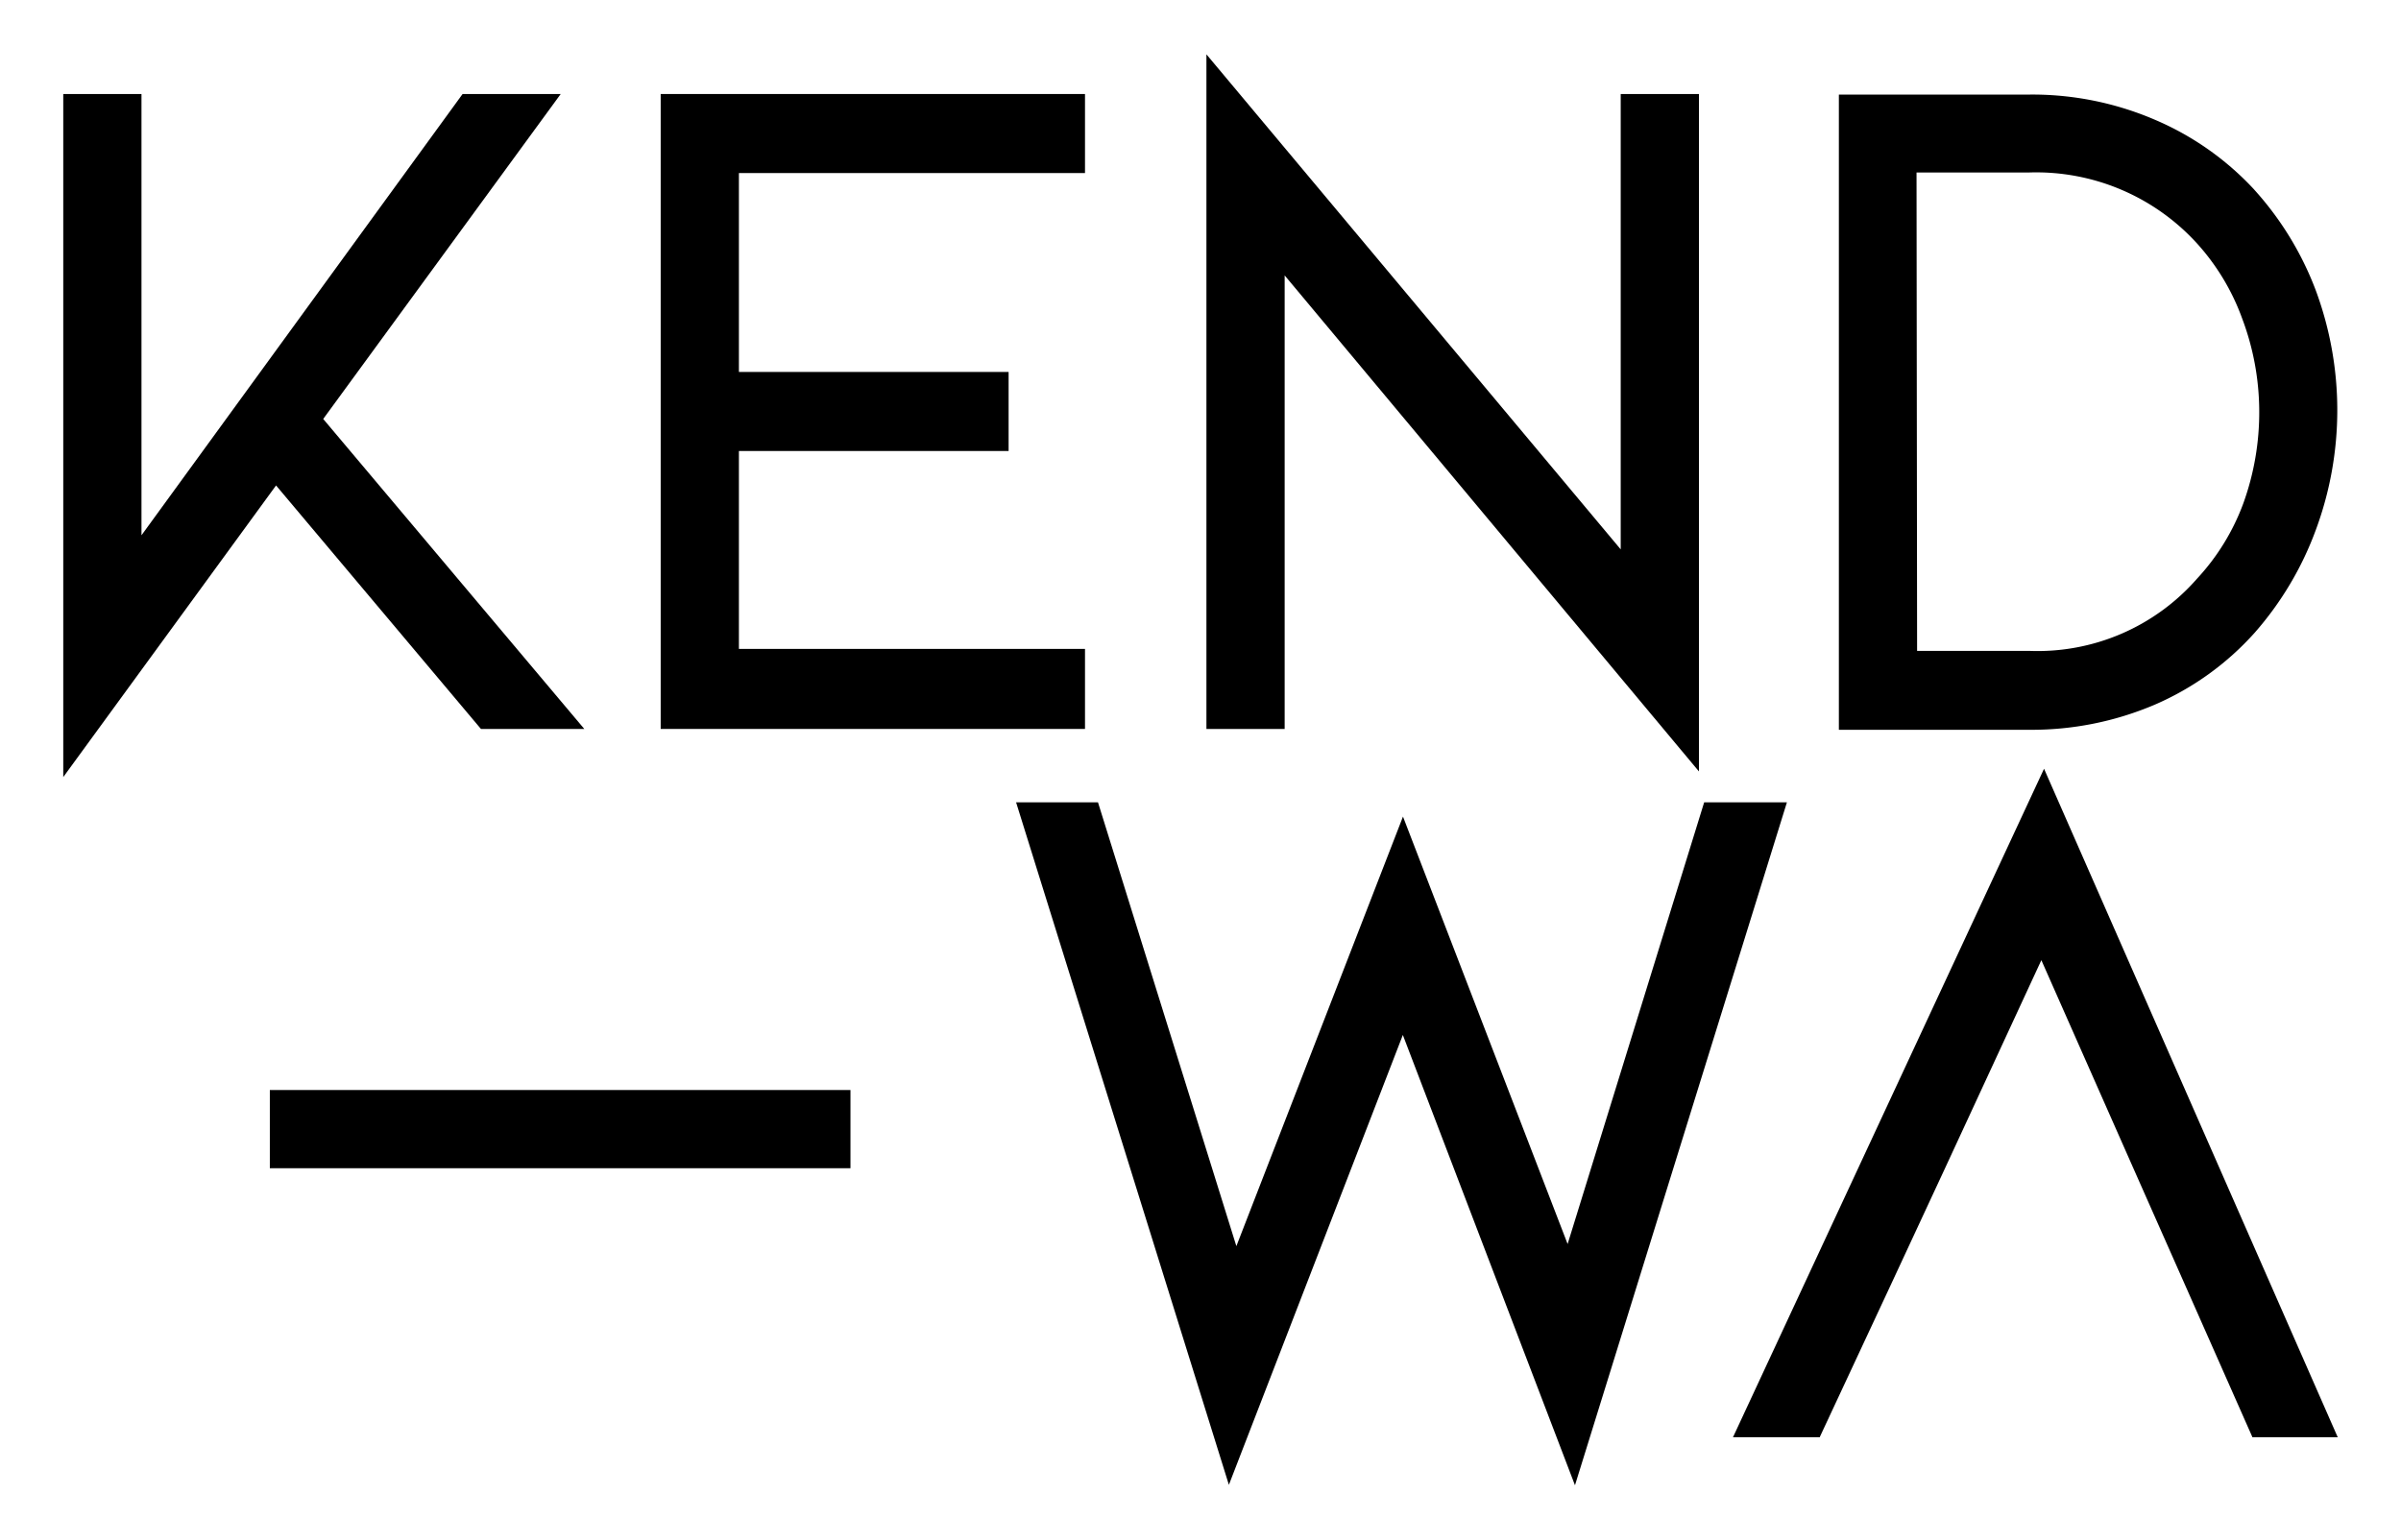
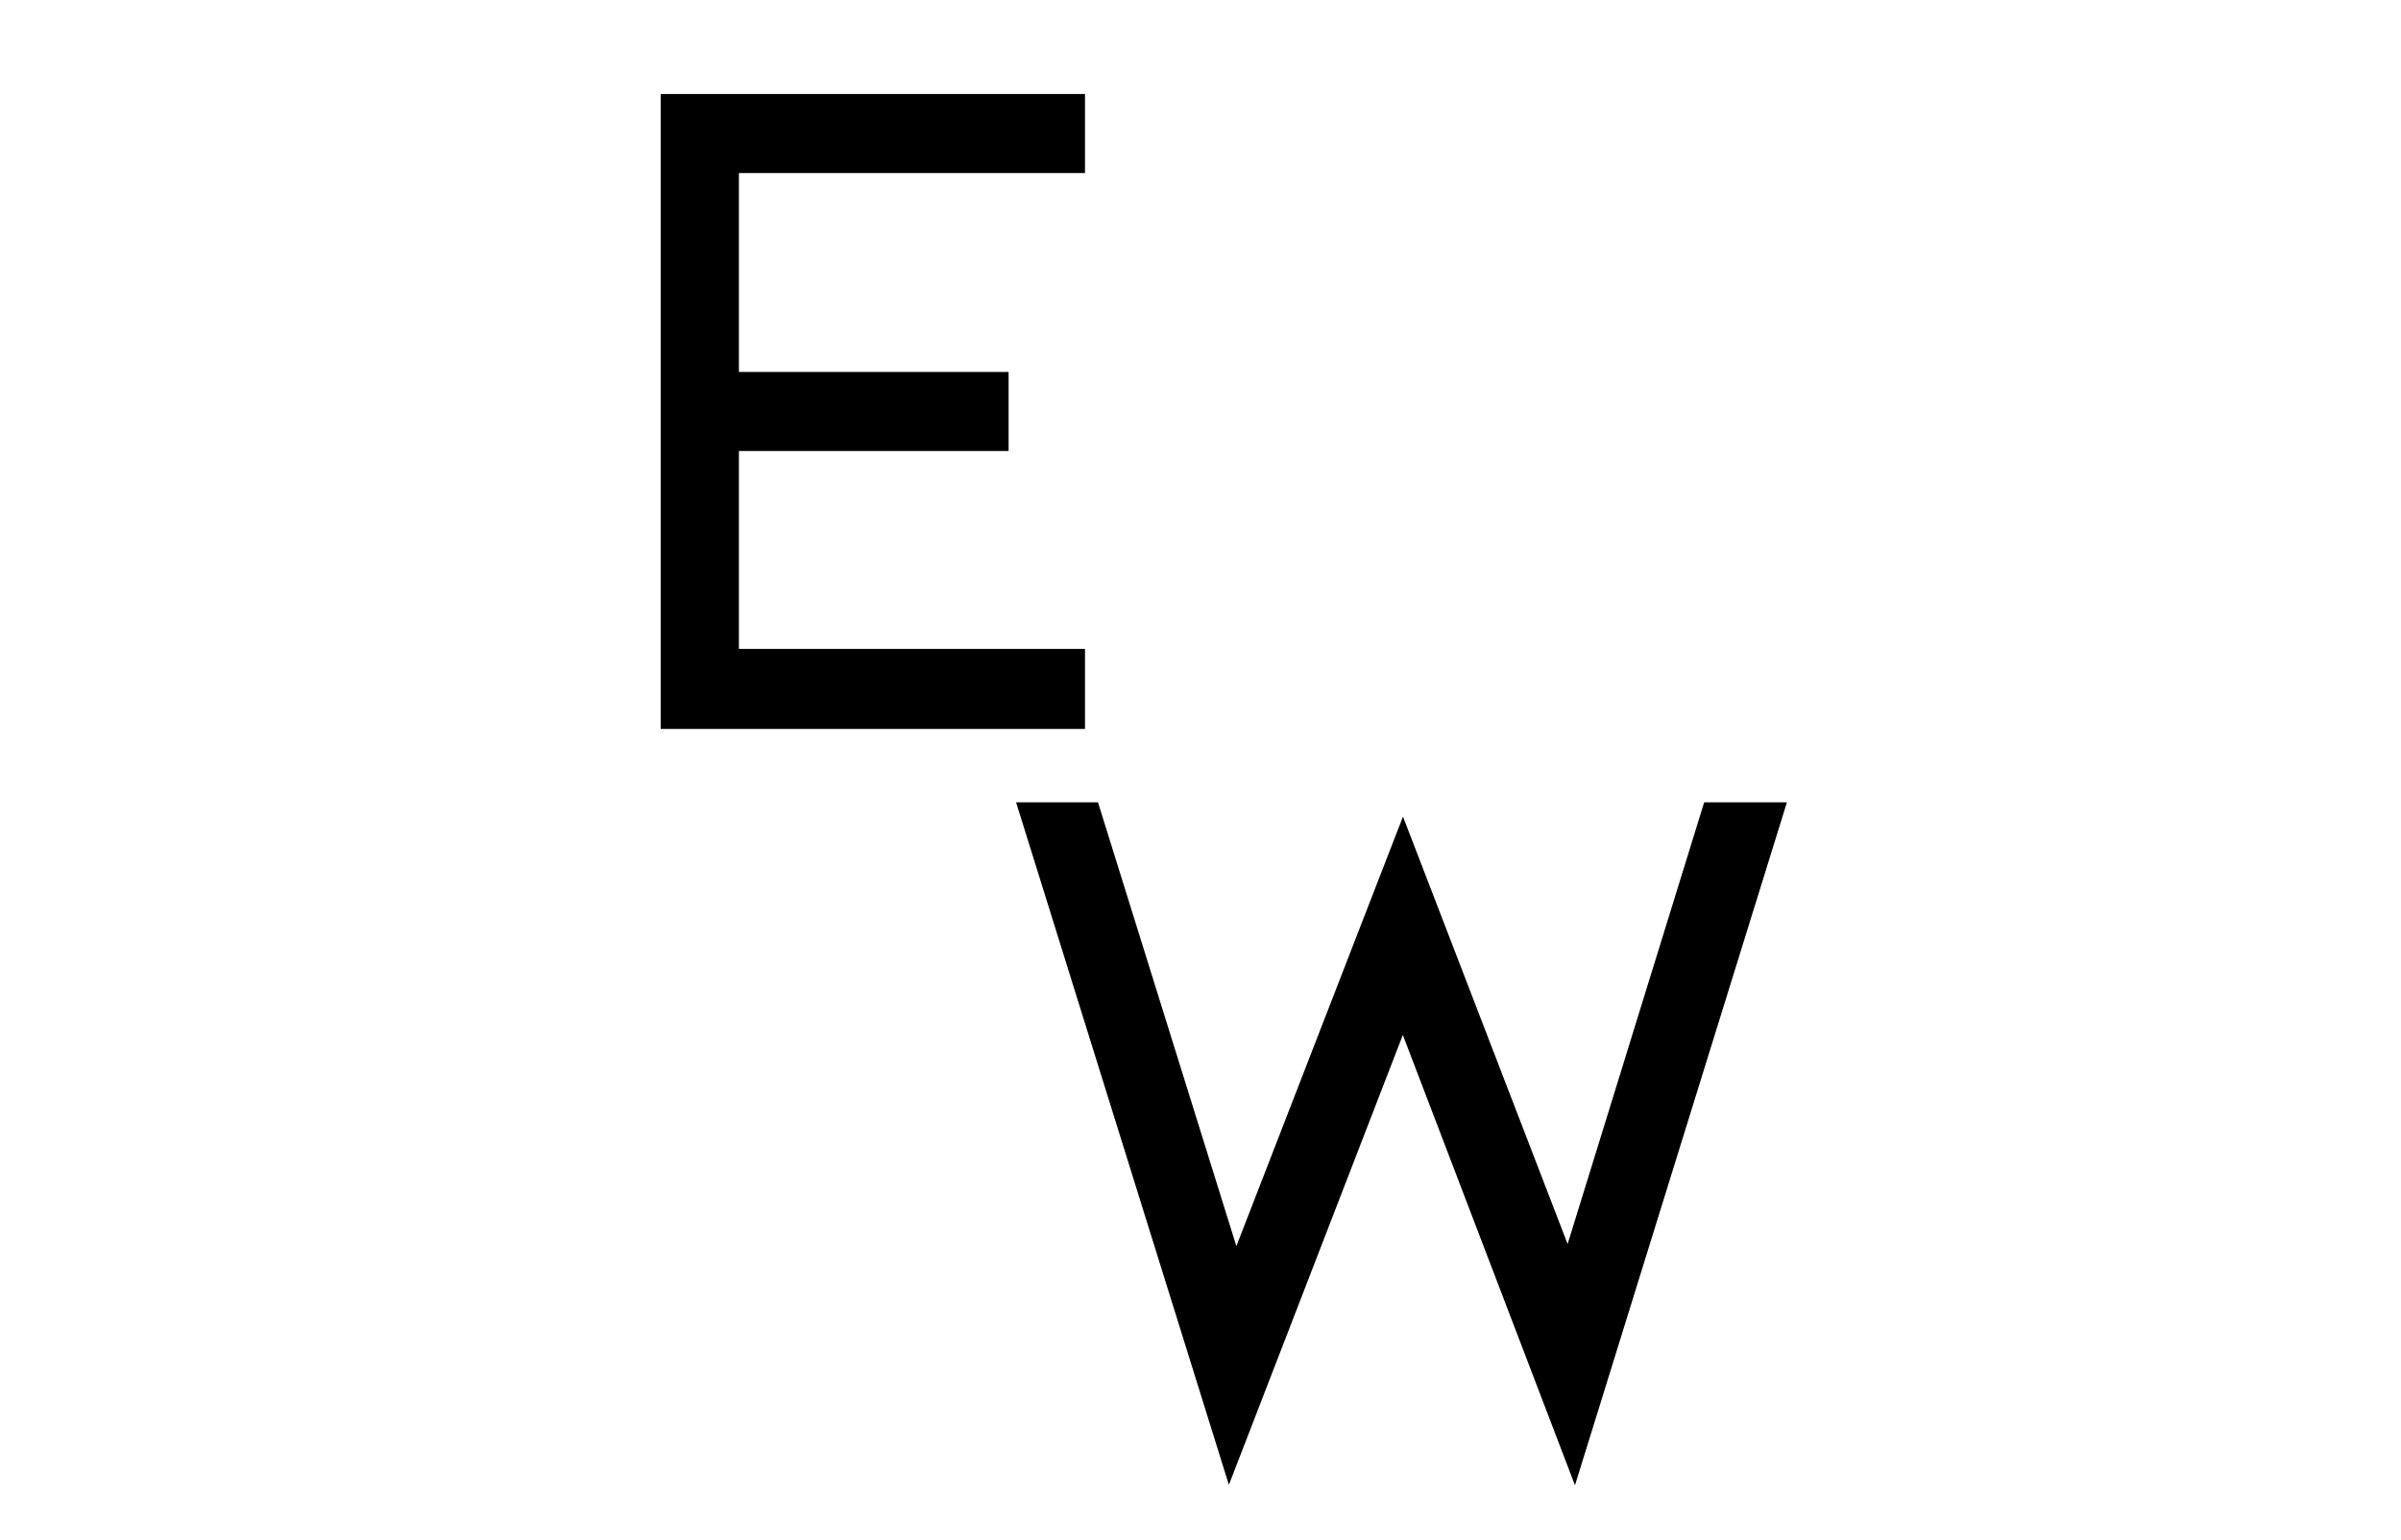
<svg xmlns="http://www.w3.org/2000/svg" id="Camada_1" data-name="Camada 1" viewBox="0 0 170.04 109.07">
  <title>Prancheta 4</title>
-   <polygon points="39.71 6.66 32.76 6.66 10.02 37.92 10.02 6.66 4.48 6.66 4.48 55.05 19.55 34.39 34.06 51.64 41.38 51.64 22.89 29.68 39.71 6.66" />
  <polygon points="46.79 51.64 76.84 51.64 76.84 45.97 52.33 45.97 52.33 31.95 71.43 31.95 71.43 26.35 52.33 26.35 52.33 12.26 76.84 12.26 76.84 6.66 46.79 6.66 46.79 51.64" />
-   <polygon points="114.78 38.92 85.44 3.85 85.44 51.64 90.98 51.64 90.98 19.51 120.32 54.65 120.32 6.66 114.78 6.66 114.78 38.92" />
-   <path d="M159.68,13.47a20.55,20.55,0,0,0-7.1-5,22,22,0,0,0-8.86-1.77H130.23v45h13.49a22.21,22.21,0,0,0,8.86-1.77,20.29,20.29,0,0,0,7.11-5.12A23.07,23.07,0,0,0,164,37.56a24.41,24.41,0,0,0,0-17,22.37,22.37,0,0,0-4.36-7.13m-23.91-1.21h7.95a15.4,15.4,0,0,1,11.89,5,16.06,16.06,0,0,1,3.22,5.34A18.76,18.76,0,0,1,160,29.08a19,19,0,0,1-1.12,6.56A15.92,15.92,0,0,1,155.59,41a15,15,0,0,1-11.87,5.11h-7.95Z" />
  <polygon points="120.69 56.84 111.02 88.13 99.36 57.85 87.56 88.28 77.76 56.84 71.96 56.84 87.03 105.19 99.35 73.32 111.54 105.22 126.55 56.84 120.69 56.84" />
-   <rect x="19.11" y="77.22" width="41.12" height="5.54" />
-   <polygon points="144.76 54.46 122.73 101.82 128.87 101.82 133.89 91.06 137.73 82.8 144.57 68.02 151.12 82.84 154.76 91.06 159.52 101.82 165.56 101.82 144.76 54.46" />
</svg>